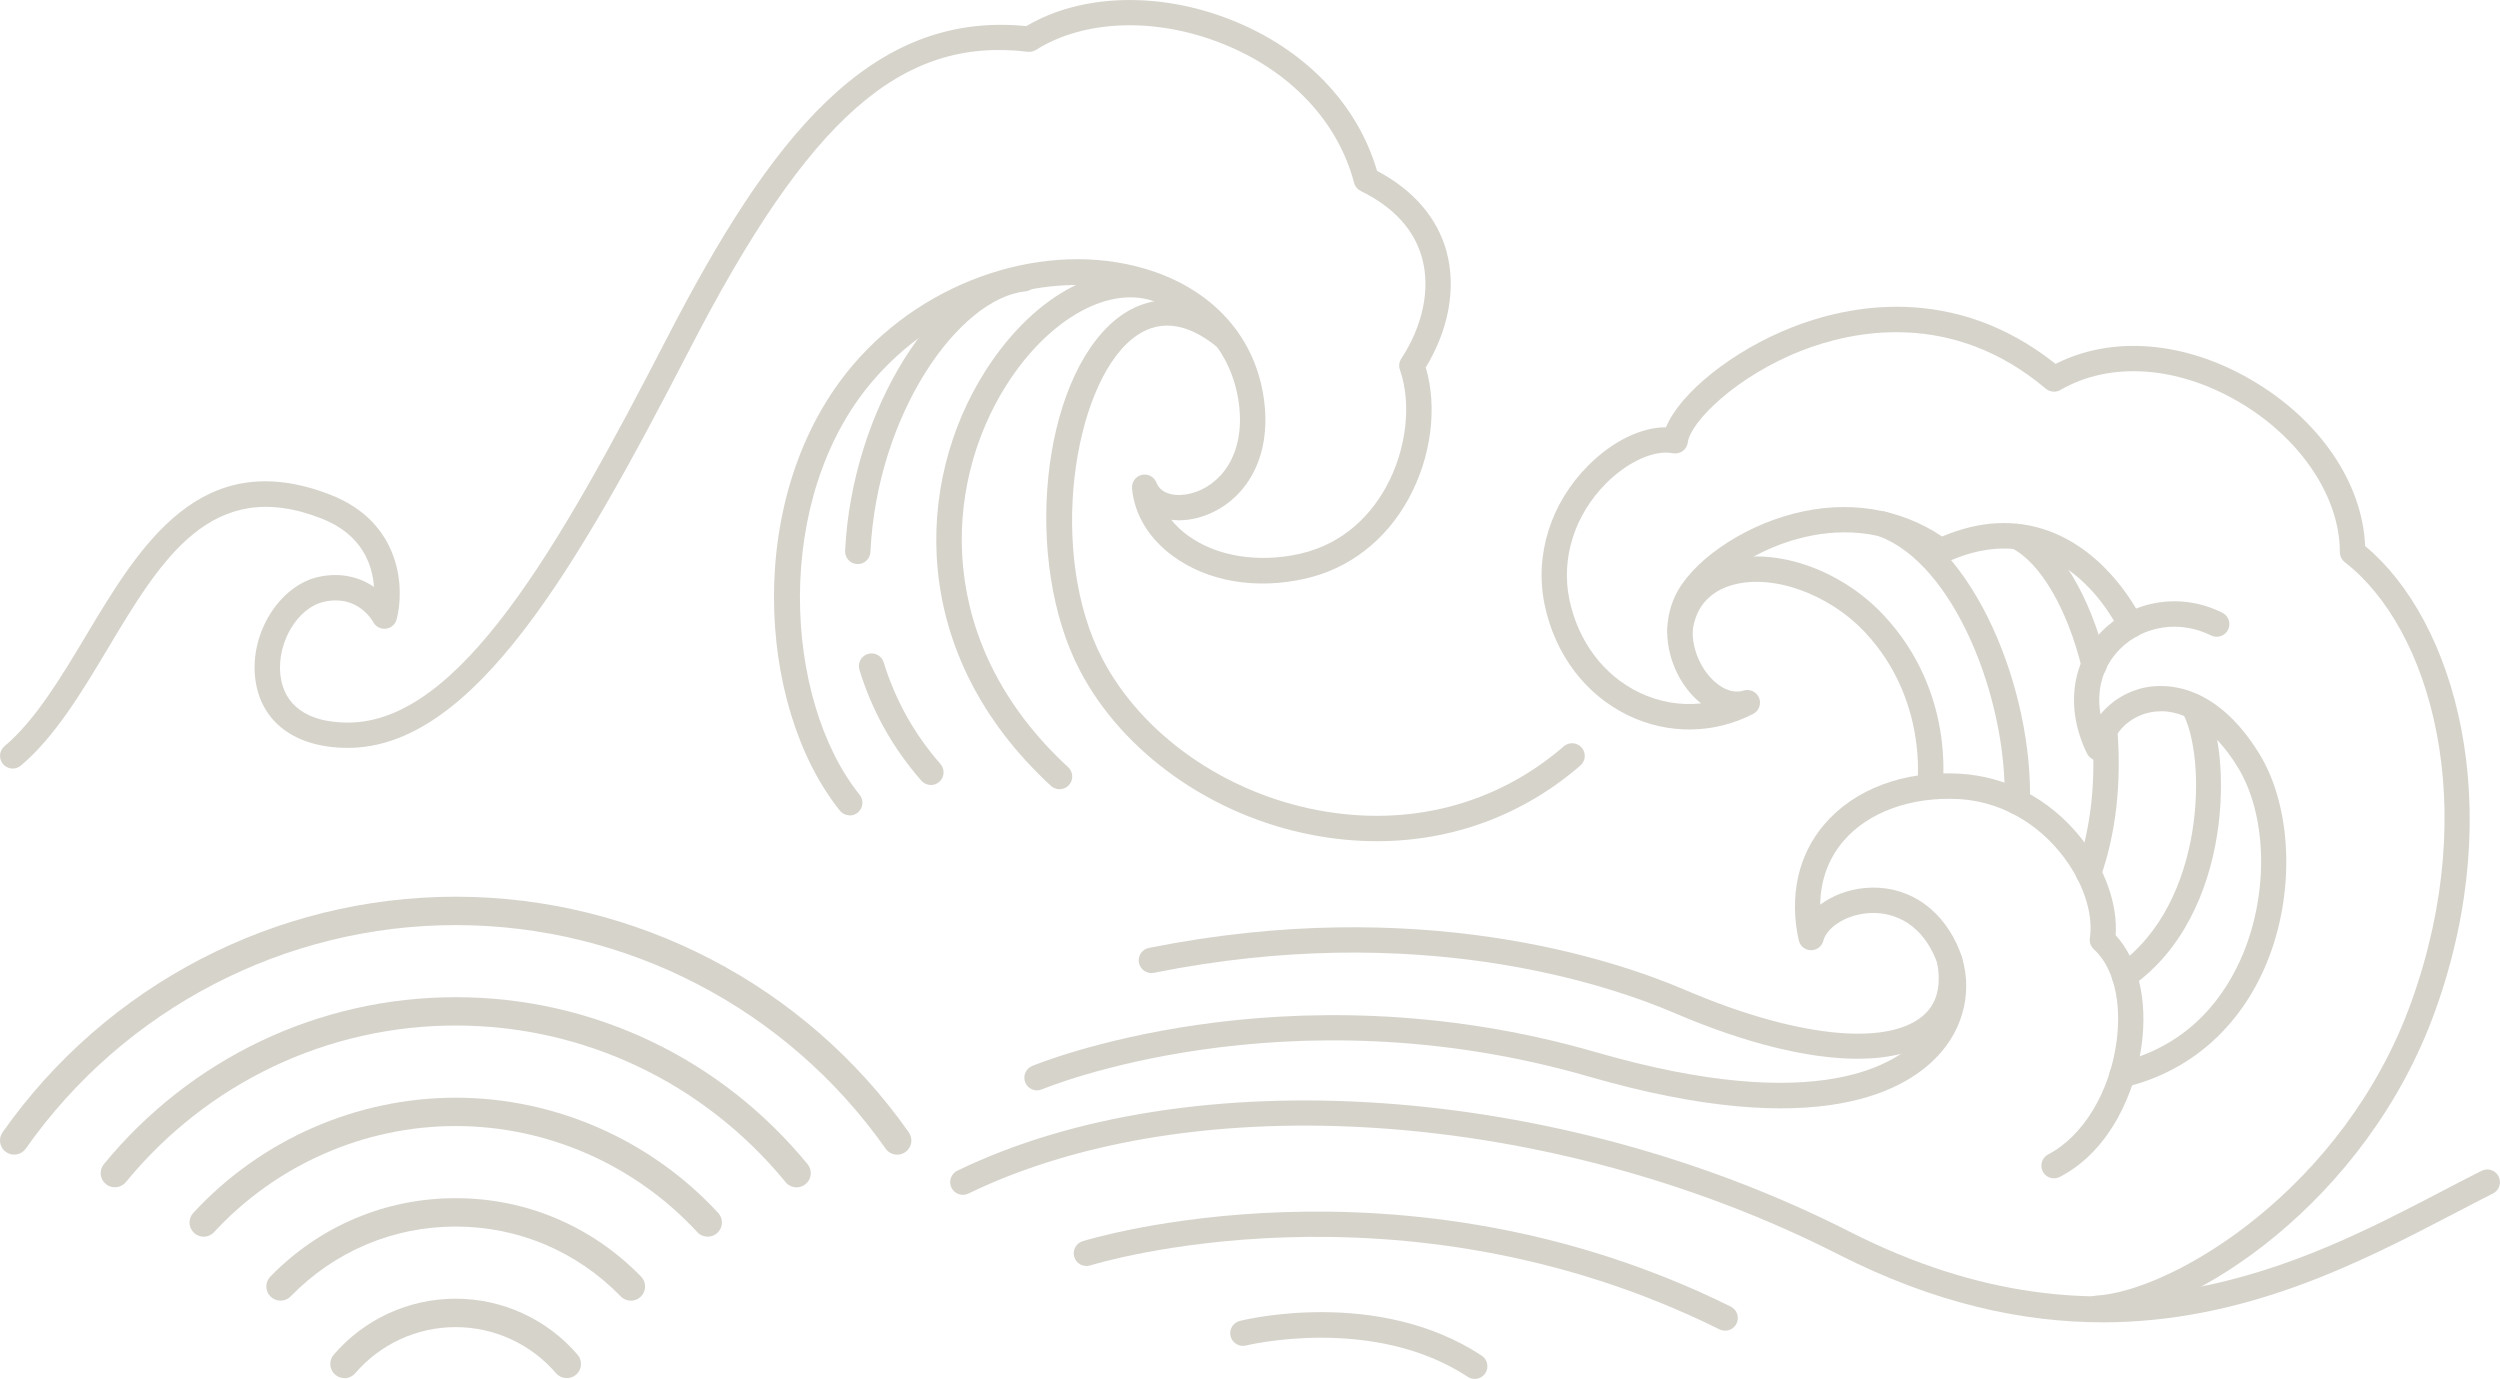
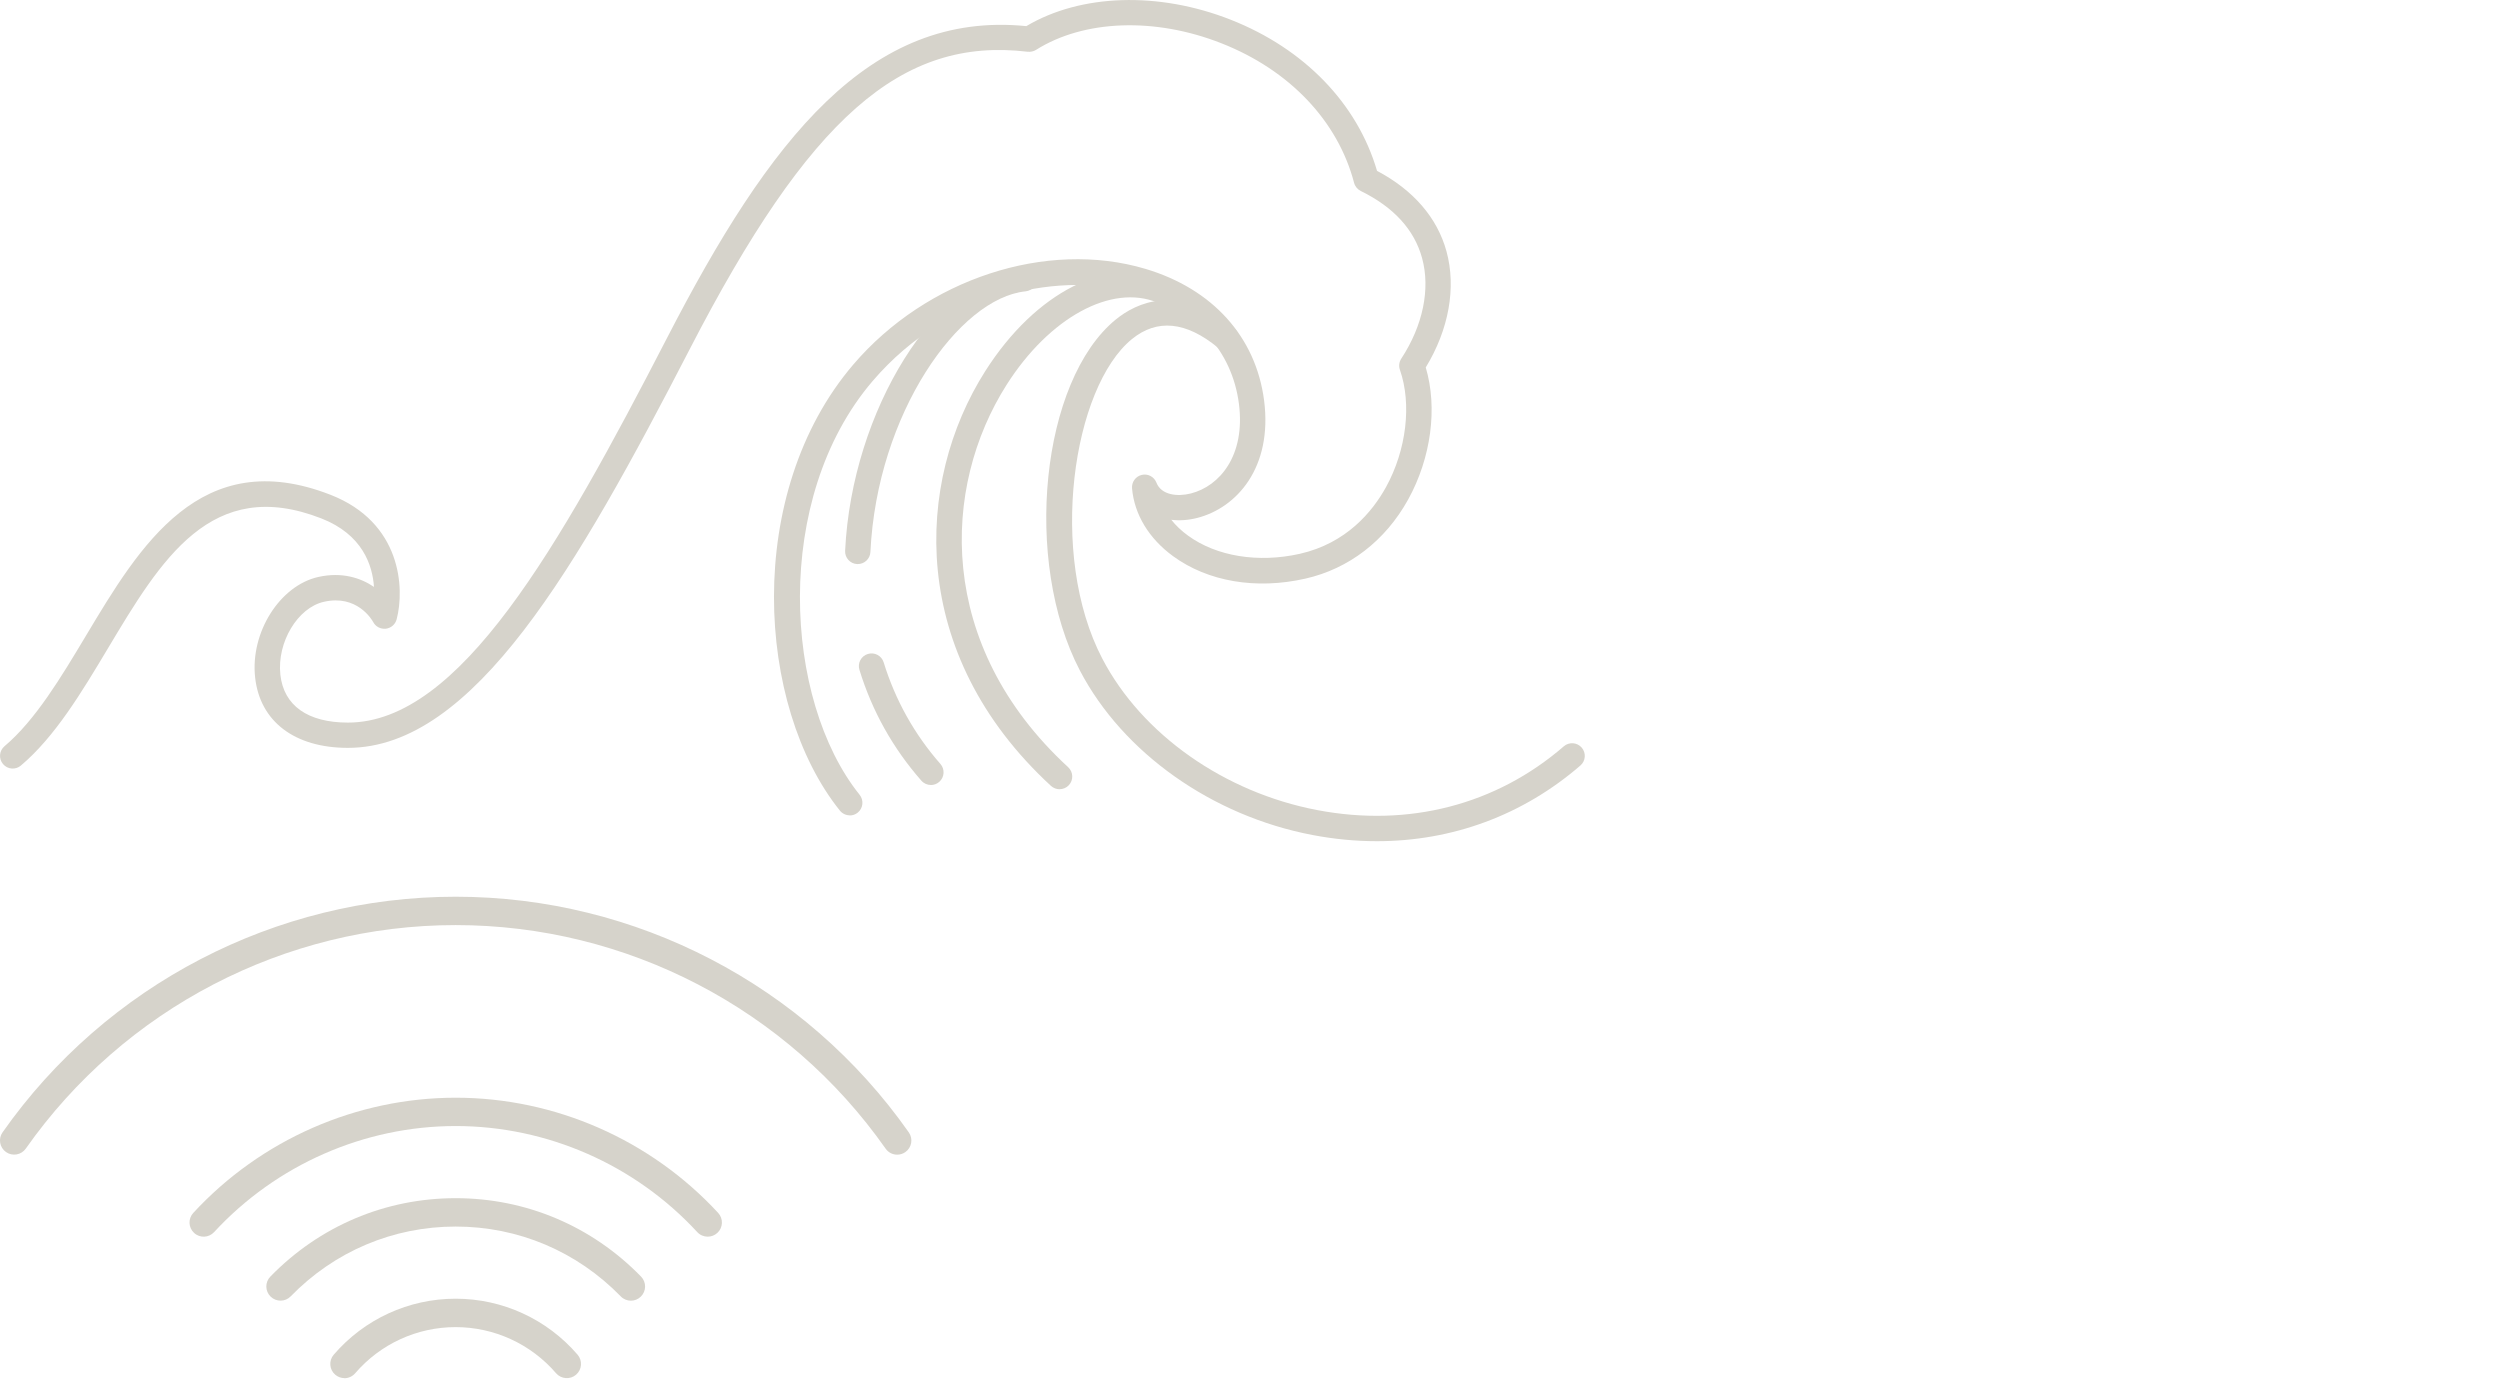
<svg xmlns="http://www.w3.org/2000/svg" width="640" height="353" viewBox="0 0 640 353" fill="none">
  <g clip-path="url(#clip0_71_7350)">
    <path d="M538.243 338.509C517.929 338.509 495.461 333.758 470.6 321.116C397.407 283.884 305.837 277.484 247.904 305.551C246.296 306.336 244.36 305.671 243.566 304.041C242.791 302.43 243.456 300.482 245.075 299.697C304.705 270.815 398.629 277.235 473.529 315.321C540.199 349.213 589.414 323.59 625.336 304.856C628.761 303.067 632.077 301.337 635.294 299.727C636.882 298.912 638.838 299.558 639.643 301.168C640.447 302.768 639.811 304.716 638.203 305.531C635.026 307.132 631.73 308.851 628.324 310.63C604.416 323.093 574.819 338.509 538.223 338.519L538.243 338.509Z" fill="#D6D3CB" />
-     <path d="M441.639 340.655C441.152 340.655 440.666 340.546 440.199 340.318C357.892 299.578 279.874 323.7 279.109 323.948C277.402 324.475 275.575 323.551 275.029 321.841C274.483 320.132 275.426 318.303 277.134 317.756C277.938 317.498 358.339 292.571 443.078 334.493C444.687 335.288 445.342 337.236 444.548 338.847C443.982 339.99 442.83 340.655 441.639 340.655Z" fill="#D6D3CB" />
    <path d="M377.531 352.999C376.915 352.999 376.299 352.83 375.743 352.462C351.538 336.55 319.3 344.362 318.962 344.452C317.245 344.869 315.468 343.826 315.031 342.086C314.604 340.347 315.656 338.588 317.394 338.15C318.823 337.803 352.729 329.563 379.308 347.036C380.807 348.02 381.224 350.037 380.241 351.538C379.616 352.492 378.583 352.999 377.531 352.999Z" fill="#D6D3CB" />
    <path d="M525.832 301.655C524.661 301.655 523.529 301.019 522.953 299.906C522.129 298.316 522.754 296.358 524.343 295.523C533.289 290.882 540.159 279.501 541.857 266.521C543.187 256.334 541.013 247.548 536.029 243.006C535.235 242.28 534.847 241.207 535.006 240.133C535.979 233.604 533.07 225.225 527.431 218.278C523.549 213.497 515.02 205.367 501.398 204.562C489.246 203.926 478.265 207.872 471.921 215.306C468.058 219.838 466.053 225.364 465.973 231.586C469.031 229.31 473.033 227.74 477.352 227.332C487.528 226.398 496.355 231.785 501.001 241.813C505.231 250.947 503.682 261.502 496.95 269.344C488.66 279.024 465.924 292.7 406.76 275.605C328.891 253.094 267.354 278.617 266.739 278.875C265.1 279.571 263.184 278.816 262.489 277.156C261.784 275.506 262.559 273.598 264.207 272.902C264.852 272.634 328.533 246.236 408.567 269.364C466.311 286.051 486.178 271.958 492.036 265.12C497.169 259.127 498.32 251.444 495.123 244.536C490.169 233.842 481.442 233.454 477.977 233.792C471.921 234.359 467.542 237.798 466.788 240.789C466.43 242.24 465.13 243.254 463.64 243.254H463.591C462.091 243.224 460.791 242.181 460.473 240.7C458.001 229.419 460.314 218.904 466.986 211.082C474.75 201.968 487.429 197.227 501.776 198.072C513.71 198.778 524.611 204.502 532.465 214.173C538.759 221.935 542.175 231.437 541.599 239.408C547.298 245.57 549.79 255.857 548.281 267.356C546.712 279.313 540.387 294.499 527.322 301.288C526.845 301.536 526.329 301.645 525.822 301.645L525.832 301.655Z" fill="#D6D3CB" />
    <path d="M543.277 278.398C541.807 278.398 540.477 277.394 540.119 275.904C539.702 274.154 540.775 272.405 542.522 271.988C561.049 267.575 570.004 254.376 574.254 244.089C580.866 228.077 580.29 208.448 572.834 196.352C566.42 185.917 558.289 180.798 550.485 182.358C545.312 183.382 541.152 187.348 540.387 191.999C540.159 193.391 539.057 194.484 537.667 194.693C536.297 194.881 534.897 194.176 534.281 192.904C528.682 181.464 530.211 169.408 538.263 161.427C546.265 153.496 558.596 151.657 568.932 156.875C570.54 157.68 571.176 159.628 570.371 161.228C569.567 162.838 567.611 163.475 566.013 162.669C558.159 158.734 548.837 160.085 542.82 166.049C538.362 170.462 536.625 176.455 537.727 182.855C540.536 179.426 544.617 176.892 549.234 175.978C554.267 175.004 567.115 174.666 578.364 192.933C586.833 206.689 587.617 228.743 580.26 246.564C573.429 263.092 560.562 274.353 544.041 278.299C543.783 278.358 543.535 278.388 543.287 278.388L543.277 278.398Z" fill="#D6D3CB" />
    <path d="M536.724 338.18C535.016 338.18 533.586 336.848 533.487 335.119C533.378 333.32 534.748 331.789 536.535 331.69C556.233 330.547 600.068 304.448 617.303 256.502C635.463 205.983 622.079 160.79 600.266 143.914C599.472 143.298 599.005 142.354 599.005 141.34C599.005 127.048 588.729 111.881 572.834 102.707C557.038 93.594 540.07 92.53 527.461 99.835C526.279 100.521 524.79 100.382 523.737 99.507C499.601 79.172 474.184 84.688 461.168 89.777C444.379 96.366 432.723 108.074 432.078 113.253C431.959 114.147 431.482 114.962 430.747 115.489C430.003 116.016 429.059 116.195 428.196 116.026C423.579 115.101 416.748 118.153 411.198 123.698C403.106 131.789 399.582 142.891 401.746 153.406C403.98 164.2 410.533 172.916 419.697 177.309C424.721 179.714 430.171 180.639 435.483 180.072C434.54 179.327 433.636 178.472 432.783 177.498C427.749 171.773 424.552 161.894 428.771 152.71C432.793 143.944 445.551 135.019 459.093 131.51C472.804 127.942 486.267 130.02 497.189 137.345C506.819 133.27 516.003 132.812 524.532 135.943C540.437 141.787 548.102 158.057 548.42 158.743C549.164 160.373 548.469 162.291 546.841 163.047C545.252 163.792 543.297 163.106 542.542 161.476C541.936 160.204 527.639 130.348 498.201 143.994C497.139 144.491 495.878 144.361 494.915 143.676C482.633 134.671 469.548 135.506 460.731 137.802C447.963 141.111 437.459 149.371 434.679 155.433C431.681 161.963 434.024 169.07 437.667 173.214C440.388 176.295 443.624 177.647 446.335 176.782C447.953 176.285 449.671 177.09 450.316 178.641C450.962 180.201 450.296 182 448.797 182.765C438.75 187.934 427.133 188.073 416.917 183.193C405.906 177.915 398.063 167.549 395.412 154.748C392.791 142.076 396.98 128.767 406.631 119.127C412.826 112.925 420.154 109.386 426.438 109.386H426.498C430.052 100.64 443.535 89.757 458.825 83.764C472.854 78.248 500.028 72.314 526.22 93.156C540.616 85.861 559.073 87.272 576.1 97.112C593.674 107.259 604.794 123.48 605.479 139.79C628.374 158.763 642.284 206.261 623.429 258.729C605.836 307.688 561.118 336.799 536.932 338.2C536.873 338.2 536.803 338.2 536.744 338.2L536.724 338.18Z" fill="#D6D3CB" />
-     <path d="M494.031 204.592C493.882 204.592 493.724 204.582 493.575 204.552C491.797 204.303 490.566 202.663 490.815 200.894C490.844 200.676 493.595 179.208 477.56 161.993C468.019 151.756 453.037 146.578 442.731 149.997C438.889 151.269 434.123 154.331 433.289 161.725C433.08 163.504 431.462 164.766 429.695 164.588C427.918 164.389 426.637 162.769 426.835 160.99C427.789 152.561 432.713 146.459 440.696 143.825C453.444 139.611 470.958 145.386 482.296 157.571C500.505 177.111 497.367 200.815 497.228 201.809C497 203.429 495.61 204.602 494.021 204.602L494.031 204.592Z" fill="#D6D3CB" />
    <path d="M543.852 253.074C542.83 253.074 541.827 252.587 541.202 251.692C540.169 250.231 540.526 248.194 541.996 247.17C564.841 231.129 564.861 193.45 558.735 182.487C557.862 180.917 558.418 178.939 559.986 178.065C561.535 177.2 563.521 177.737 564.404 179.317C571.563 192.118 571.91 234.1 545.729 252.487C545.163 252.885 544.508 253.074 543.862 253.074H543.852Z" fill="#D6D3CB" />
    <path d="M475.574 271.043C462.975 271.043 446.821 267.107 428.801 259.385C411.069 251.791 362.568 235.561 295.392 249.038C293.645 249.396 291.927 248.253 291.57 246.494C291.212 244.735 292.354 243.015 294.111 242.667C363.085 228.852 413.055 245.579 431.353 253.411C459.202 265.348 482.455 267.962 492.016 260.259C495.759 257.248 497.07 252.606 495.908 246.454C495.57 244.695 496.732 242.995 498.499 242.657C500.237 242.329 501.954 243.472 502.292 245.241C504.337 256.065 500.038 262.138 496.087 265.318C491.331 269.135 484.301 271.033 475.584 271.033L475.574 271.043Z" fill="#D6D3CB" />
-     <path d="M516.42 208.578H516.341C514.544 208.528 513.134 207.037 513.183 205.248C513.878 178.82 500.167 144.114 480.777 137.196C479.089 136.59 478.205 134.731 478.811 133.052C479.407 131.362 481.263 130.458 482.951 131.084C505.529 139.134 520.411 176.723 519.667 205.417C519.617 207.186 518.177 208.578 516.42 208.578Z" fill="#D6D3CB" />
    <path d="M534.659 226.755C534.301 226.755 533.924 226.696 533.567 226.567C531.879 225.96 531.005 224.102 531.611 222.412C535.235 212.304 536.605 200.129 535.572 187.238C535.423 185.449 536.754 183.879 538.541 183.74C540.258 183.631 541.897 184.923 542.036 186.712C543.148 200.527 541.648 213.626 537.717 224.609C537.24 225.931 535.989 226.755 534.659 226.755Z" fill="#D6D3CB" />
    <path d="M536.108 173.523C534.639 173.523 533.318 172.529 532.961 171.048C529.228 155.822 522.328 144.044 514.971 140.307C513.372 139.492 512.737 137.534 513.541 135.934C514.355 134.334 516.301 133.718 517.909 134.503C527.044 139.144 535.026 152.224 539.256 169.498C539.683 171.247 538.62 172.996 536.883 173.424C536.625 173.483 536.366 173.523 536.108 173.523Z" fill="#D6D3CB" />
  </g>
  <g clip-path="url(#clip1_71_7350)">
    <path d="M352.491 215.346C347.08 215.346 341.58 214.829 336.02 213.766C310.305 208.876 287.489 192.745 276.469 171.684C261.774 143.597 266.51 97.381 285.672 81.767C290.845 77.563 301.647 72.255 315.905 83.973C317.285 85.116 317.493 87.154 316.351 88.545C315.21 89.927 313.154 90.126 311.784 88.993C303.623 82.284 296.216 81.558 289.773 86.806C274.672 99.11 268.178 141.828 282.217 168.663C292.334 188.014 313.422 202.853 337.231 207.385C360.603 211.848 383.021 206.043 400.336 191.055C401.697 189.883 403.742 190.032 404.913 191.383C406.085 192.745 405.946 194.792 404.586 195.965C389.862 208.707 371.782 215.346 352.491 215.346Z" fill="#D6D3CB" />
    <path d="M217.543 208.728C216.59 208.728 215.657 208.31 215.011 207.515C193.506 180.7 190.389 126.195 218.417 93.357C237.172 71.382 267.94 61.304 293.228 68.828C310.424 73.956 321.494 86.231 323.609 102.51C325.823 119.705 316.6 130.011 306.472 132.596C304.169 133.182 301.905 133.321 299.85 133.063C301.012 134.524 302.442 135.895 304.119 137.108C311.417 142.435 322.11 144.164 332.743 141.779C344.687 139.066 351.339 130.995 354.814 124.704C360.047 115.222 361.446 103.435 358.379 94.679C358.041 93.725 358.17 92.671 358.726 91.816C364.276 83.348 366.222 73.956 364.048 66.055C362.062 58.799 356.78 53.025 348.351 48.89C347.507 48.473 346.881 47.707 346.643 46.793C342.483 30.96 330.122 17.95 312.718 11.092C295.68 4.364 277.491 5.03 265.22 12.772C264.594 13.169 263.85 13.309 263.105 13.249C230.698 9.383 207.158 30.096 176.519 89.481C147.716 145.268 121.267 191.454 89.059 191.454C75.417 191.454 66.541 184.705 65.31 173.415C64.049 161.915 71.624 149.889 81.523 147.693C87.53 146.371 92.315 147.921 95.74 150.247C95.353 144.612 92.752 136.82 82.287 132.725C54.11 121.712 41.213 143.26 27.581 166.06C20.949 177.142 14.098 188.601 5.342 195.986C3.991 197.139 1.936 196.98 0.774 195.598C-0.387 194.227 -0.208 192.179 1.162 191.026C9.085 184.338 15.657 173.345 22.012 162.73C35.772 139.742 51.36 113.682 84.65 126.682C102.79 133.778 103.624 150.635 101.539 158.556C101.191 159.848 100.099 160.792 98.778 160.951C97.408 161.08 96.167 160.425 95.542 159.252C95.145 158.536 91.352 152.165 82.943 154.054C76.191 155.554 70.87 164.45 71.773 172.729C72.637 180.63 78.783 184.984 89.069 184.984C117.623 184.984 142.96 140.388 170.76 86.519C196.971 35.691 222.567 2.654 262.738 6.689C276.667 -1.59 296.623 -2.226 315.09 5.059C333.925 12.484 347.487 26.527 352.521 43.742C361.814 48.642 367.95 55.748 370.303 64.355C372.844 73.628 370.898 84.382 364.991 94.062C368.059 104.399 366.381 117.19 360.493 127.865C354.675 138.4 345.323 145.606 334.173 148.13C321.554 150.992 309.223 148.895 300.297 142.375C294.121 137.863 290.388 131.701 289.803 125.022C289.664 123.412 290.726 121.941 292.295 121.573C293.863 121.196 295.462 122.05 296.048 123.561C297.269 126.712 301.359 127.219 304.864 126.324C312.221 124.456 318.873 116.624 317.165 103.375C315.408 89.749 306.006 79.432 291.371 75.079C272.626 69.513 243.357 74.165 223.341 97.611C197.736 127.616 200.555 179.149 220.065 203.47C221.187 204.871 220.968 206.919 219.568 208.042C218.963 208.529 218.248 208.757 217.533 208.757L217.543 208.728Z" fill="#D6D3CB" />
    <path d="M271.256 202.048C270.472 202.048 269.687 201.76 269.052 201.193C232.317 167.351 234.134 123.471 252.233 94.996C265.1 74.76 283.776 65.299 298.758 71.441C300.406 72.127 301.2 74.025 300.525 75.685C299.84 77.344 297.944 78.13 296.286 77.454C284.56 72.614 268.665 81.251 257.704 98.485C241.054 124.674 239.465 165.105 273.45 196.403C274.771 197.625 274.85 199.673 273.639 200.995C272.994 201.69 272.12 202.038 271.246 202.038L271.256 202.048Z" fill="#D6D3CB" />
    <path d="M238.303 200.955C237.4 200.955 236.506 200.577 235.871 199.852C228.603 191.582 223.262 182.041 220.015 171.476C219.479 169.767 220.452 167.938 222.16 167.421C223.877 166.884 225.694 167.848 226.22 169.568C229.209 179.248 234.094 187.995 240.746 195.568C241.927 196.91 241.798 198.967 240.458 200.15C239.842 200.696 239.078 200.965 238.313 200.965L238.303 200.955Z" fill="#D6D3CB" />
    <path d="M219.588 144.402C219.539 144.402 219.489 144.402 219.429 144.402C217.642 144.323 216.262 142.792 216.352 141.003C218.069 105.074 239.783 70.338 261.904 68.131C263.611 67.932 265.279 69.254 265.448 71.033C265.627 72.812 264.326 74.412 262.549 74.582C245.581 76.281 224.533 105.79 222.825 141.311C222.746 143.051 221.306 144.402 219.588 144.402Z" fill="#D6D3CB" />
  </g>
  <g clip-path="url(#clip2_71_7350)">
-     <path d="M203.92 303.959C202.875 303.959 201.83 303.503 201.107 302.626C180.222 277.149 149.433 262.533 116.654 262.533C83.875 262.533 53.108 277.149 32.212 302.626C30.945 304.158 28.666 304.403 27.099 303.126C25.554 301.86 25.32 299.572 26.599 298.017C48.873 270.863 81.708 255.281 116.665 255.281C151.623 255.281 184.468 270.863 206.743 298.039C208.01 299.583 207.788 301.871 206.232 303.137C205.554 303.692 204.742 303.959 203.931 303.959H203.92Z" fill="#D6D3CB" />
    <path d="M229.685 295.595C228.54 295.595 227.417 295.062 226.717 294.052C201.53 258.213 160.392 236.823 116.654 236.823C72.916 236.823 31.789 258.213 6.602 294.041C5.446 295.684 3.179 296.073 1.545 294.929C-0.1 293.774 -0.5 291.508 0.656 289.876C27.199 252.105 70.57 229.56 116.654 229.56C162.738 229.56 206.12 252.116 232.652 289.887C233.808 291.52 233.408 293.796 231.763 294.94C231.13 295.384 230.407 295.595 229.673 295.595H229.685Z" fill="#D6D3CB" />
    <path d="M161.515 332.978C160.57 332.978 159.614 332.611 158.914 331.878C147.688 320.35 132.671 313.998 116.654 313.998C100.637 313.998 85.643 320.339 74.416 331.867C73.016 333.311 70.715 333.333 69.281 331.934C67.836 330.534 67.814 328.235 69.214 326.803C81.819 313.853 98.67 306.734 116.654 306.734C134.639 306.734 151.511 313.864 164.116 326.814C165.517 328.258 165.483 330.546 164.038 331.945C163.338 332.633 162.427 332.978 161.504 332.978H161.515Z" fill="#D6D3CB" />
    <path d="M181.167 316.586C180.189 316.586 179.211 316.197 178.499 315.42C162.582 298.161 140.041 288.266 116.654 288.266C93.268 288.266 70.748 298.161 54.809 315.42C53.442 316.897 51.152 316.997 49.685 315.62C48.207 314.265 48.118 311.966 49.485 310.5C66.78 291.753 91.278 281.014 116.665 281.014C142.052 281.014 166.561 291.764 183.846 310.5C185.213 311.977 185.113 314.276 183.645 315.62C182.945 316.264 182.067 316.586 181.178 316.586H181.167Z" fill="#D6D3CB" />
    <path d="M88.188 352.802C87.354 352.802 86.51 352.513 85.82 351.924C84.298 350.625 84.12 348.326 85.431 346.805C93.268 337.687 104.65 332.467 116.643 332.467C128.636 332.467 140.018 337.687 147.866 346.805C149.166 348.326 148.999 350.614 147.477 351.924C145.976 353.224 143.664 353.068 142.352 351.547C135.883 344.039 126.502 339.741 116.632 339.741C106.762 339.741 97.38 344.039 90.922 351.558C90.2 352.391 89.188 352.824 88.166 352.824L88.188 352.802Z" fill="#D6D3CB" />
  </g>
  <defs>
    <clipPath id="clip0_71_7350">
-       <rect width="396.752" height="274.483" fill="white" transform="translate(243.248 78.517)" />
-     </clipPath>
+       </clipPath>
    <clipPath id="clip1_71_7350">
      <rect width="405.718" height="215.346" fill="white" />
    </clipPath>
    <clipPath id="clip2_71_7350">
      <rect width="233.319" height="123.243" fill="white" transform="translate(0 229.56)" />
    </clipPath>
  </defs>
</svg>